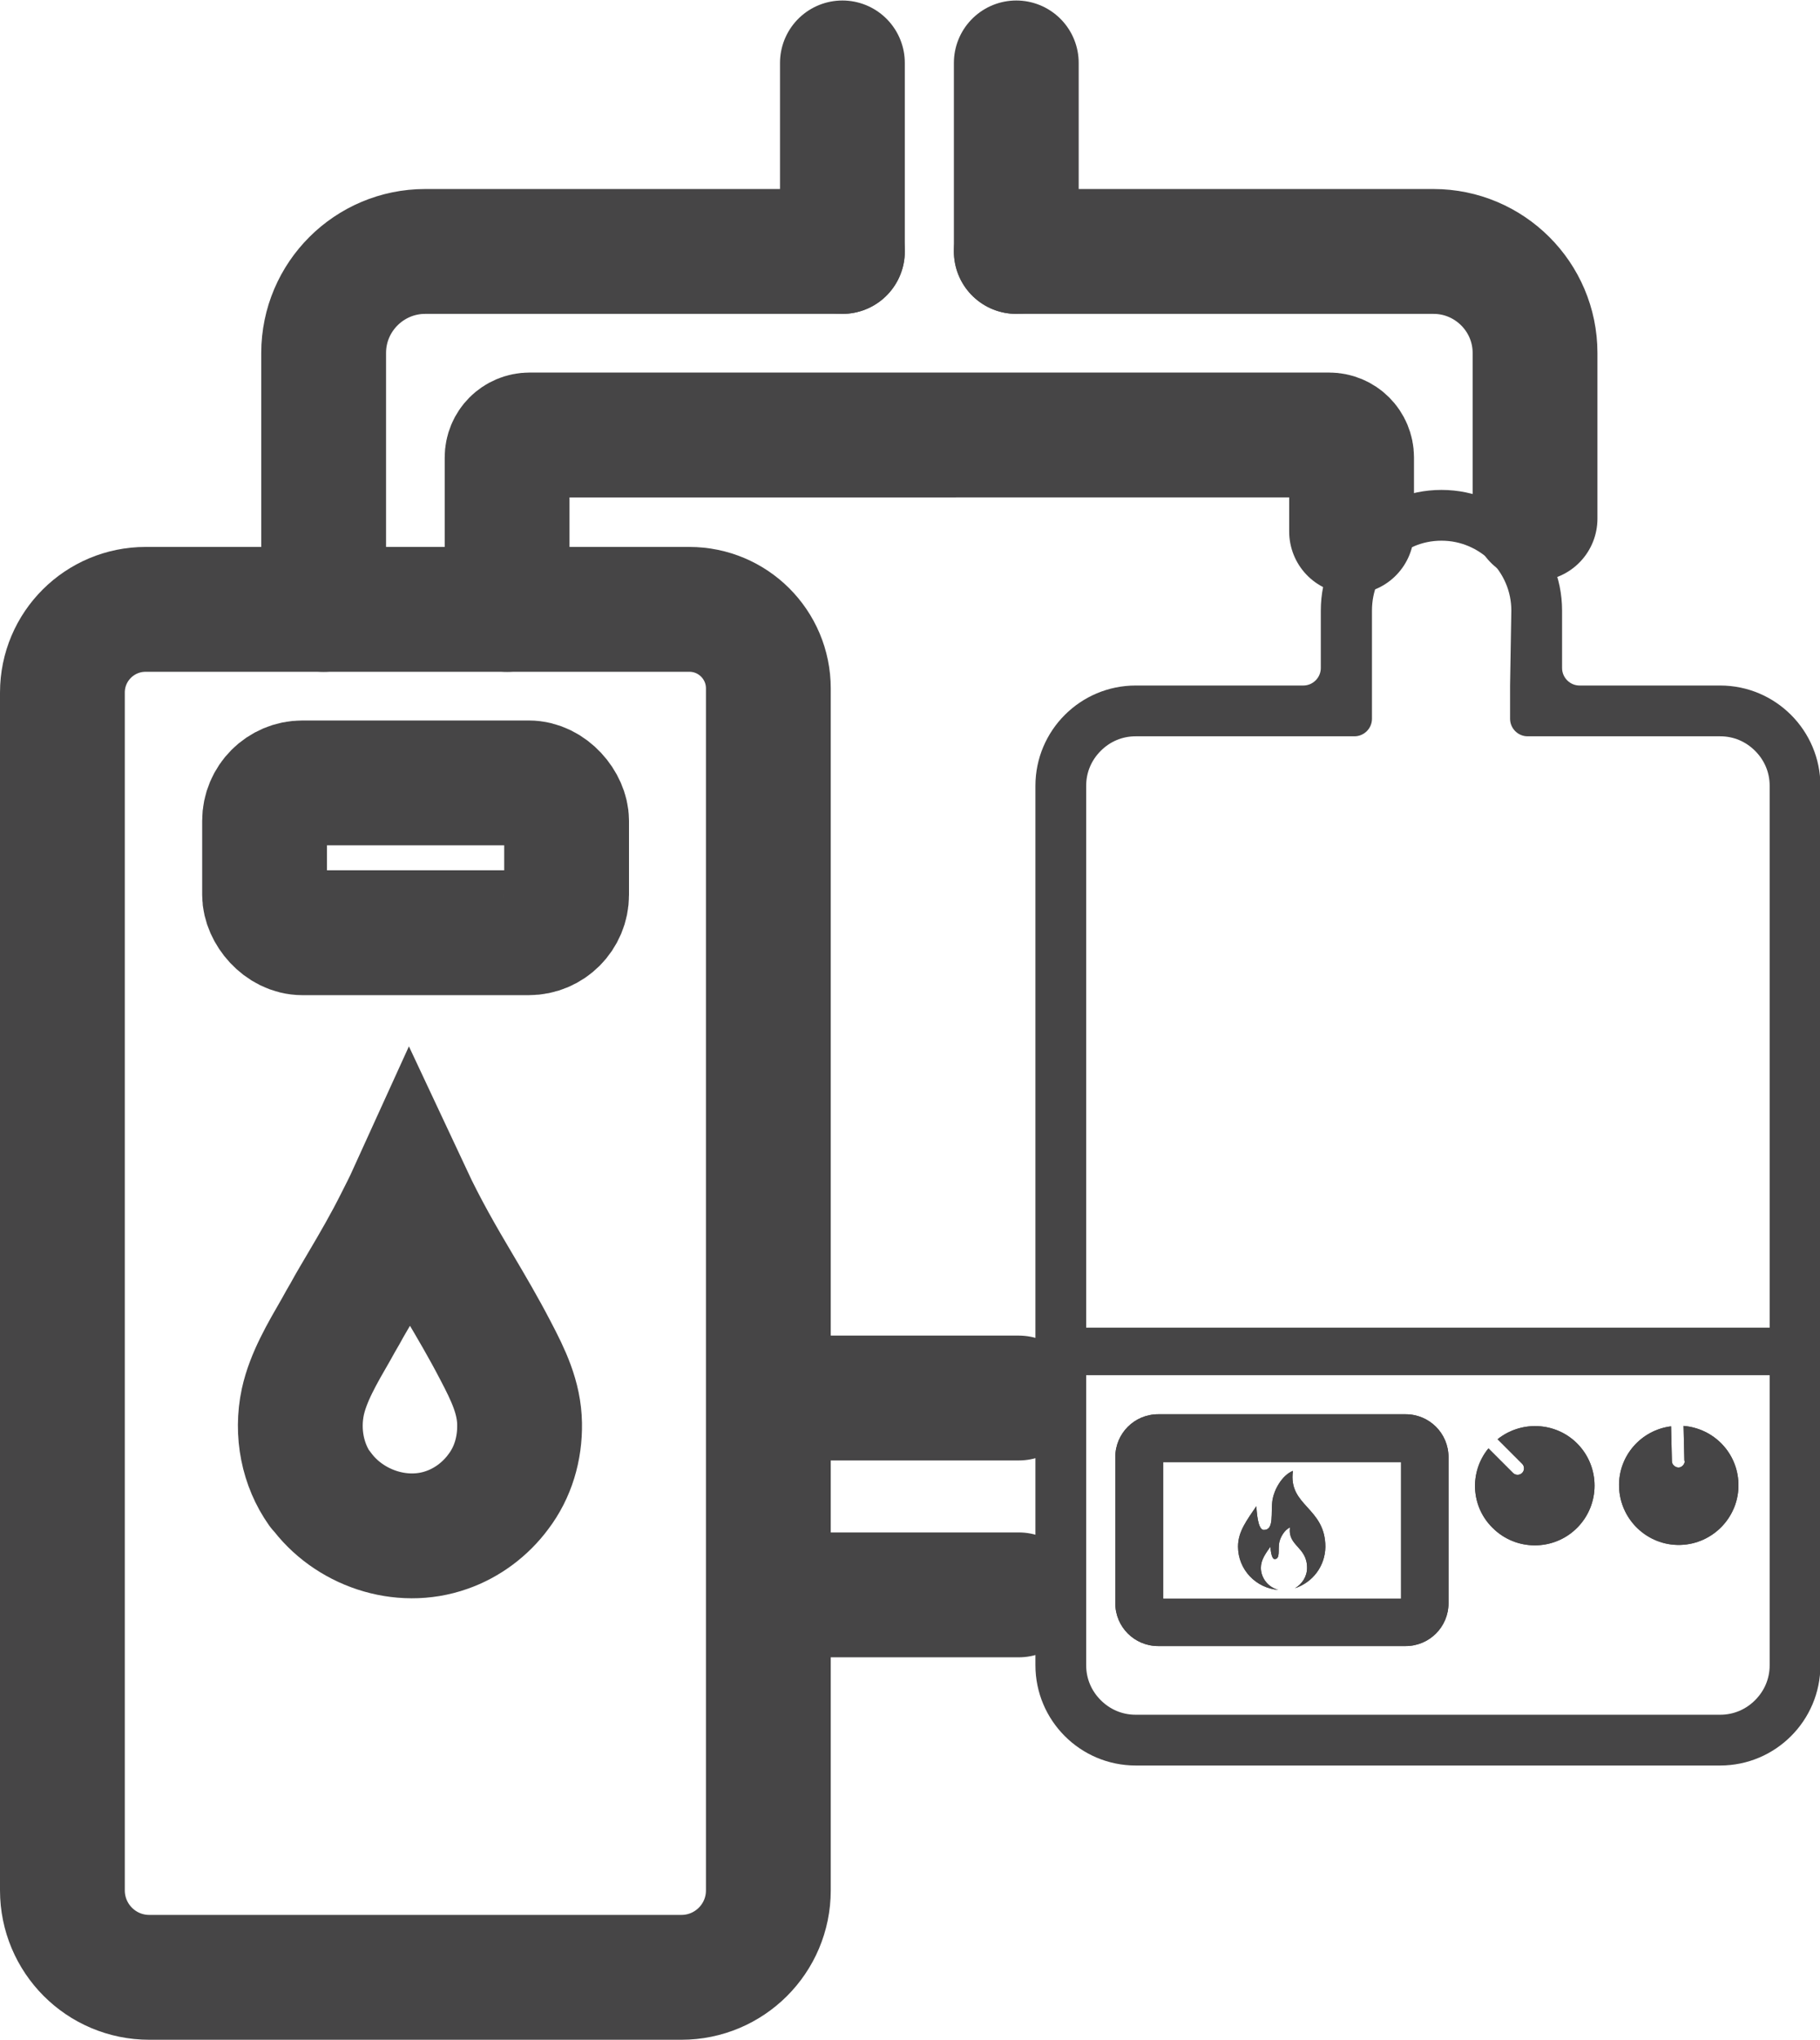
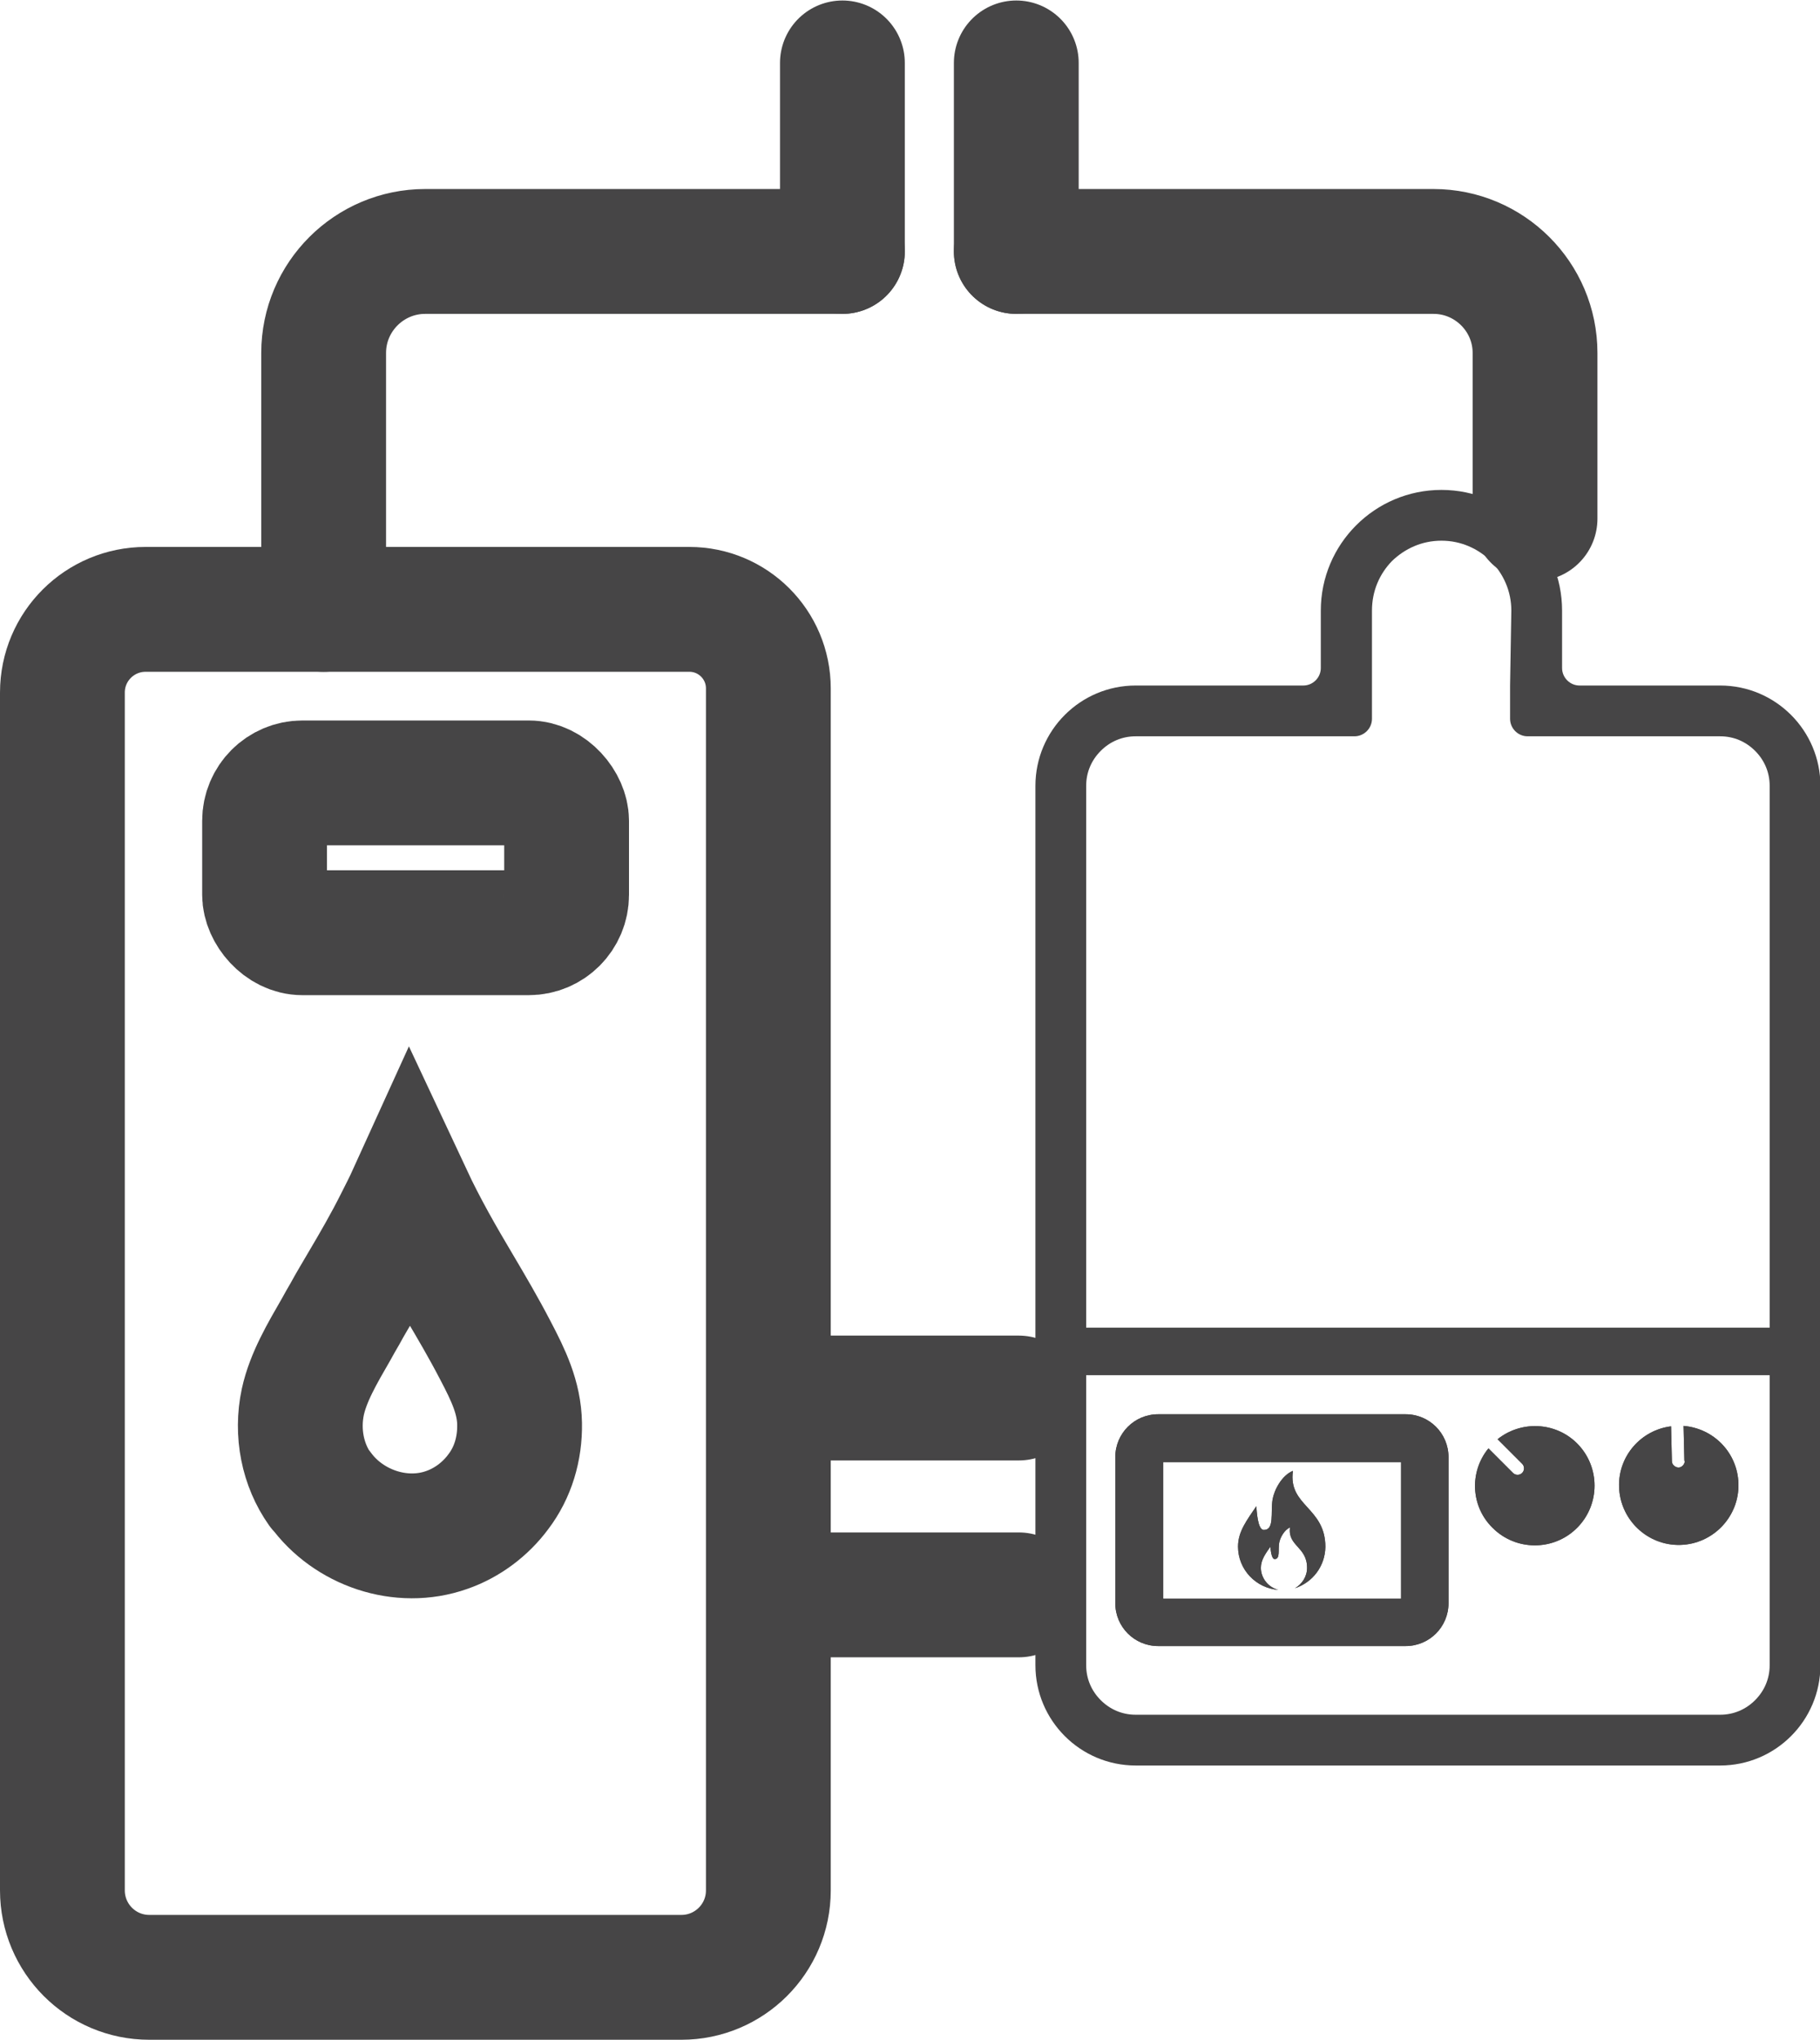
<svg xmlns="http://www.w3.org/2000/svg" id="Layer_1" data-name="Layer 1" width="15.43mm" height="17.29mm" viewBox="0 0 43.75 49">
  <g>
    <path d="M36.59,35.16c.06,.06,.06,.16,0,.22s-.16,.06-.22,0l-.59-.59c-.46,.56-.43,1.39,.1,1.91,.56,.56,1.47,.56,2.03,0,.56-.56,.56-1.47,0-2.03-.52-.52-1.35-.55-1.91-.1l.59,.59Z" fill="#464546" />
    <rect x="25.49" y="31.89" width="17.35" height="1.14" fill="#464546" />
    <path d="M33.79,39.54h-5.95c-.57,0-1.03-.46-1.03-1.03v-3.51c0-.57,.46-1.03,1.03-1.03h5.95c.57,0,1.03,.46,1.03,1.03v3.51c0,.57-.46,1.03-1.03,1.03m-5.83-1.14h5.72v-3.28h-5.72v3.28Z" fill="#464546" />
    <path d="M40.5,35.09c0,.08-.07,.16-.15,.16-.08,0-.16-.07-.16-.15l-.02-.84c-.72,.09-1.27,.71-1.25,1.45,.02,.79,.68,1.42,1.47,1.4,.79-.02,1.42-.68,1.4-1.47-.02-.74-.59-1.33-1.32-1.39l.02,.84Z" fill="#464546" />
    <path d="M41.34,16.46h-3.37c-.23,0-.42-.19-.42-.42v-1.38c0-1.6-1.3-2.9-2.9-2.9s-2.9,1.3-2.9,2.9v1.38c0,.23-.19,.42-.42,.42h-4.03c-1.33,0-2.41,1.08-2.41,2.41v21.13c0,1.33,1.08,2.41,2.41,2.41h14.05c1.33,0,2.41-1.08,2.41-2.41V18.87c0-1.33-1.08-2.41-2.41-2.41m1.19,23.54c0,.33-.13,.62-.35,.84-.22,.22-.51,.35-.84,.35h-14.05c-.33,0-.62-.13-.84-.35-.22-.22-.35-.51-.35-.84V18.87c0-.33,.13-.62,.35-.84,.22-.22,.51-.35,.84-.35h5.26c.23,0,.42-.19,.42-.42v-2.6c0-.47,.18-.88,.48-1.19,.31-.3,.72-.49,1.19-.49s.88,.19,1.19,.49c.3,.31,.49,.72,.49,1.19l-.03,1.8v.8c0,.23,.19,.42,.42,.42h4.63c.33,0,.62,.13,.84,.35,.22,.22,.35,.51,.35,.84v21.13Z" fill="#464546" />
    <path d="M31.08,35.33c-.27,.11-.45,.46-.49,.69-.05,.32,.05,.73-.21,.73-.15,0-.17-.46-.18-.57-.23,.34-.44,.61-.44,.97,0,.55,.43,1,.97,1.04-.24-.06-.42-.28-.42-.53,0-.19,.11-.34,.23-.51,0,.05,.02,.3,.1,.3,.14,0,.08-.22,.11-.39,.02-.12,.12-.31,.26-.37-.06,.45,.41,.46,.41,.97,0,.21-.12,.39-.29,.49,.42-.14,.72-.52,.73-.99,0-.96-.9-.98-.78-1.83" fill="#464546" />
    <path d="M36.59,35.16c.06,.06,.06,.16,0,.22s-.16,.06-.22,0l-.59-.59c-.46,.56-.43,1.39,.1,1.91,.56,.56,1.47,.56,2.03,0,.56-.56,.56-1.47,0-2.03-.52-.52-1.35-.55-1.91-.1l.59,.59Z" fill="#464546" />
    <rect x="25.49" y="31.89" width="17.35" height="1.14" fill="#464546" />
    <path d="M33.79,39.54h-5.95c-.57,0-1.03-.46-1.03-1.03v-3.51c0-.57,.46-1.03,1.03-1.03h5.95c.57,0,1.03,.46,1.03,1.03v3.51c0,.57-.46,1.03-1.03,1.03m-5.83-1.14h5.72v-3.28h-5.72v3.28Z" fill="#464546" />
    <path d="M40.5,35.09c0,.08-.07,.16-.15,.16-.08,0-.16-.07-.16-.15l-.02-.84c-.72,.09-1.27,.71-1.25,1.45,.02,.79,.68,1.42,1.47,1.4,.79-.02,1.42-.68,1.4-1.47-.02-.74-.59-1.33-1.32-1.39l.02,.84Z" fill="#464546" />
    <path d="M31.08,35.33c-.27,.11-.45,.46-.49,.69-.05,.32,.05,.73-.21,.73-.15,0-.17-.46-.18-.57-.23,.34-.44,.61-.44,.97,0,.55,.43,1,.97,1.04-.24-.06-.42-.28-.42-.53,0-.19,.11-.34,.23-.51,0,.05,.02,.3,.1,.3,.14,0,.08-.22,.11-.39,.02-.12,.12-.31,.26-.37-.06,.45,.41,.46,.41,.97,0,.21-.12,.39-.29,.49,.42-.14,.72-.52,.73-.99,0-.96-.9-.98-.78-1.83" fill="#464546" />
  </g>
  <g>
    <path d="M16.38,47.5H3.59c-1.16,0-2.09-.94-2.09-2.09V16.63c0-1.11,.9-2,2-2h13.07c1.05,0,1.9,.85,1.9,1.9v28.88c0,1.16-.94,2.09-2.09,2.09Z" fill="none" stroke="#464546" stroke-linecap="round" stroke-miterlimit="10" stroke-width="3" />
    <rect x="6.36" y="18.8" width="7.26" height="3.6" rx=".91" ry=".91" fill="none" stroke="#464546" stroke-linecap="round" stroke-miterlimit="10" stroke-width="3" />
-     <path d="M12.19,14.63v-3.65c0-.3,.24-.54,.54-.54H31.95c.3,0,.54,.24,.54,.54v1.78" fill="none" stroke="#464546" stroke-linecap="round" stroke-miterlimit="10" stroke-width="3" />
    <path d="M24.43,6.03h10.03c1.34,0,2.44,1.09,2.44,2.44v3.98" fill="none" stroke="#464546" stroke-linecap="round" stroke-miterlimit="10" stroke-width="3" />
    <path d="M20.25,6.03H10.22c-1.34,0-2.44,1.09-2.44,2.44v6.16" fill="none" stroke="#464546" stroke-linecap="round" stroke-miterlimit="10" stroke-width="3" />
    <line x1="24.43" y1="6.03" x2="24.43" y2="1.5" fill="none" stroke="#464546" stroke-linecap="round" stroke-miterlimit="10" stroke-width="3" />
    <line x1="20.25" y1="6.03" x2="20.25" y2="1.5" fill="none" stroke="#464546" stroke-linecap="round" stroke-miterlimit="10" stroke-width="3" />
  </g>
  <line x1="24.49" y1="38.31" x2="19.29" y2="38.31" fill="none" stroke="#464546" stroke-linecap="round" stroke-miterlimit="10" stroke-width="3" />
  <line x1="19.29" y1="33.58" x2="24.49" y2="33.58" fill="none" stroke="#464546" stroke-linecap="round" stroke-miterlimit="10" stroke-width="3" />
  <path d="M7.7,35.77c.67,.93,1.94,1.37,3.04,.98,.49-.17,.93-.5,1.24-.92,.35-.46,.52-1.03,.51-1.63-.01-.63-.27-1.17-.58-1.76-.28-.54-.58-1.05-.87-1.54-.41-.69-.82-1.4-1.19-2.19-.1,.22-.21,.43-.31,.63-.26,.52-.55,1.02-.84,1.51-.14,.24-.28,.47-.41,.71-.07,.12-.14,.24-.21,.37-.34,.59-.67,1.15-.8,1.74-.16,.75,0,1.52,.41,2.1" fill="none" stroke="#464546" stroke-linecap="round" stroke-miterlimit="10" stroke-width="3" />
</svg>